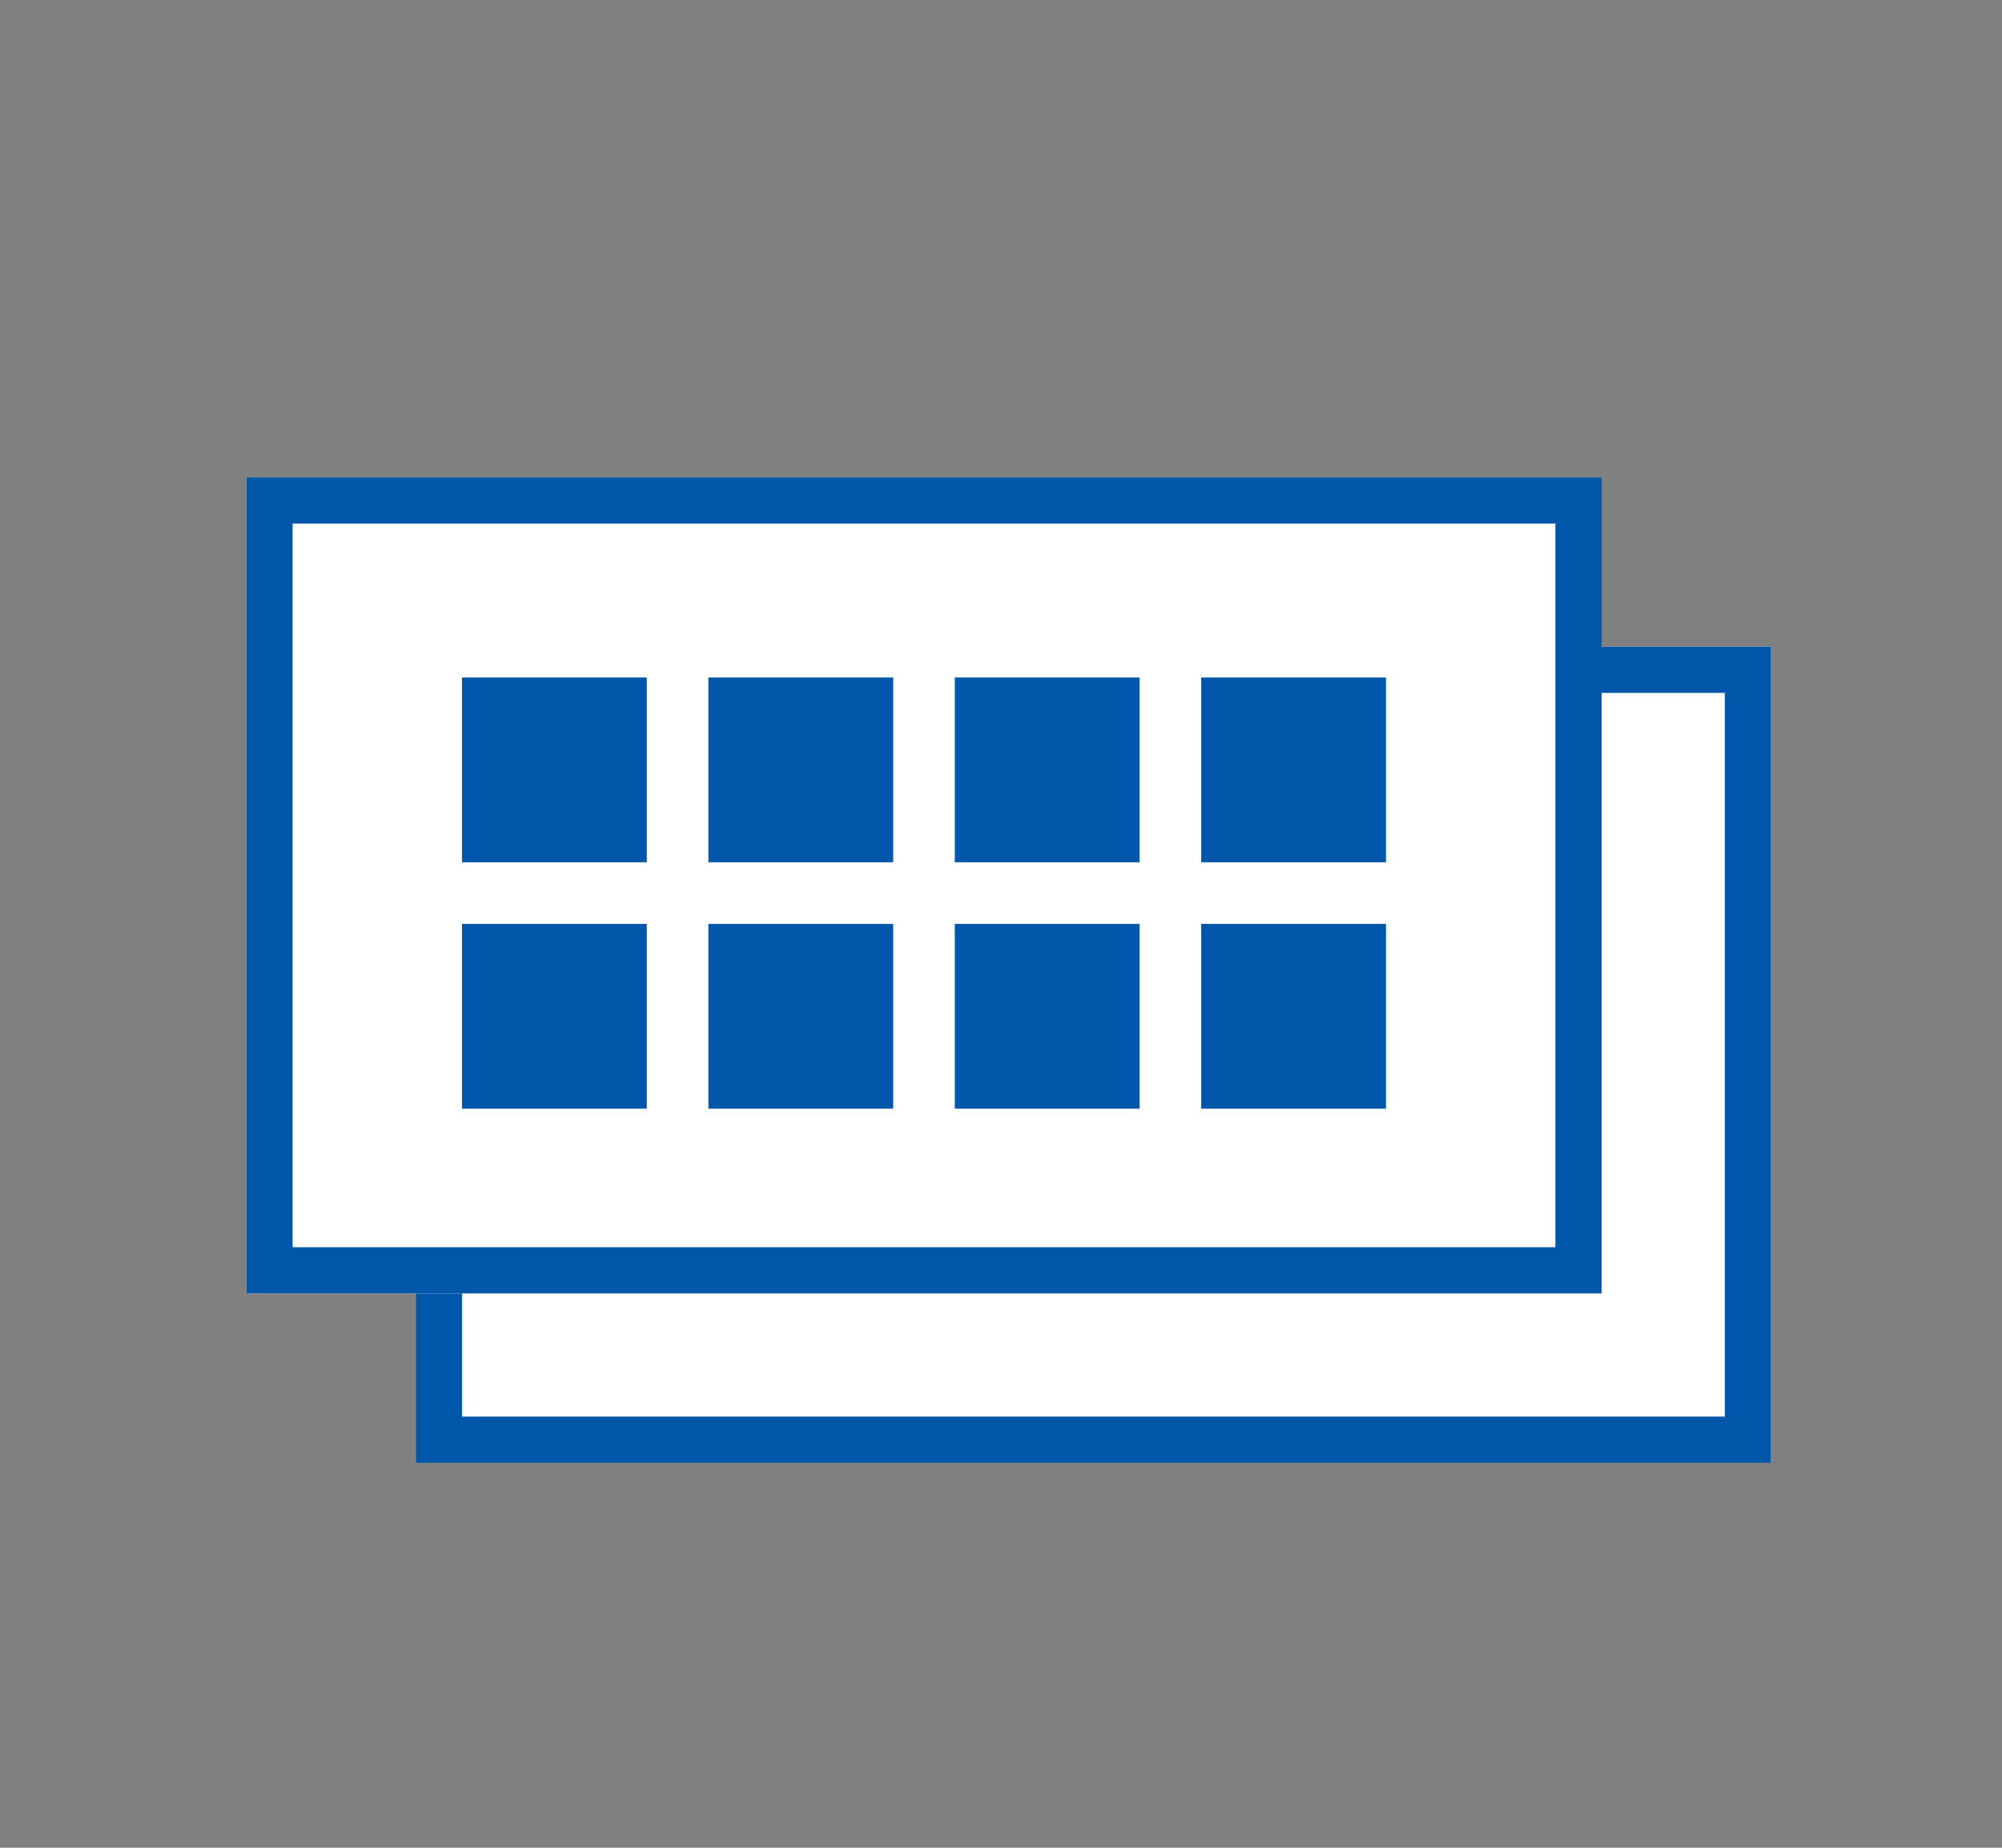
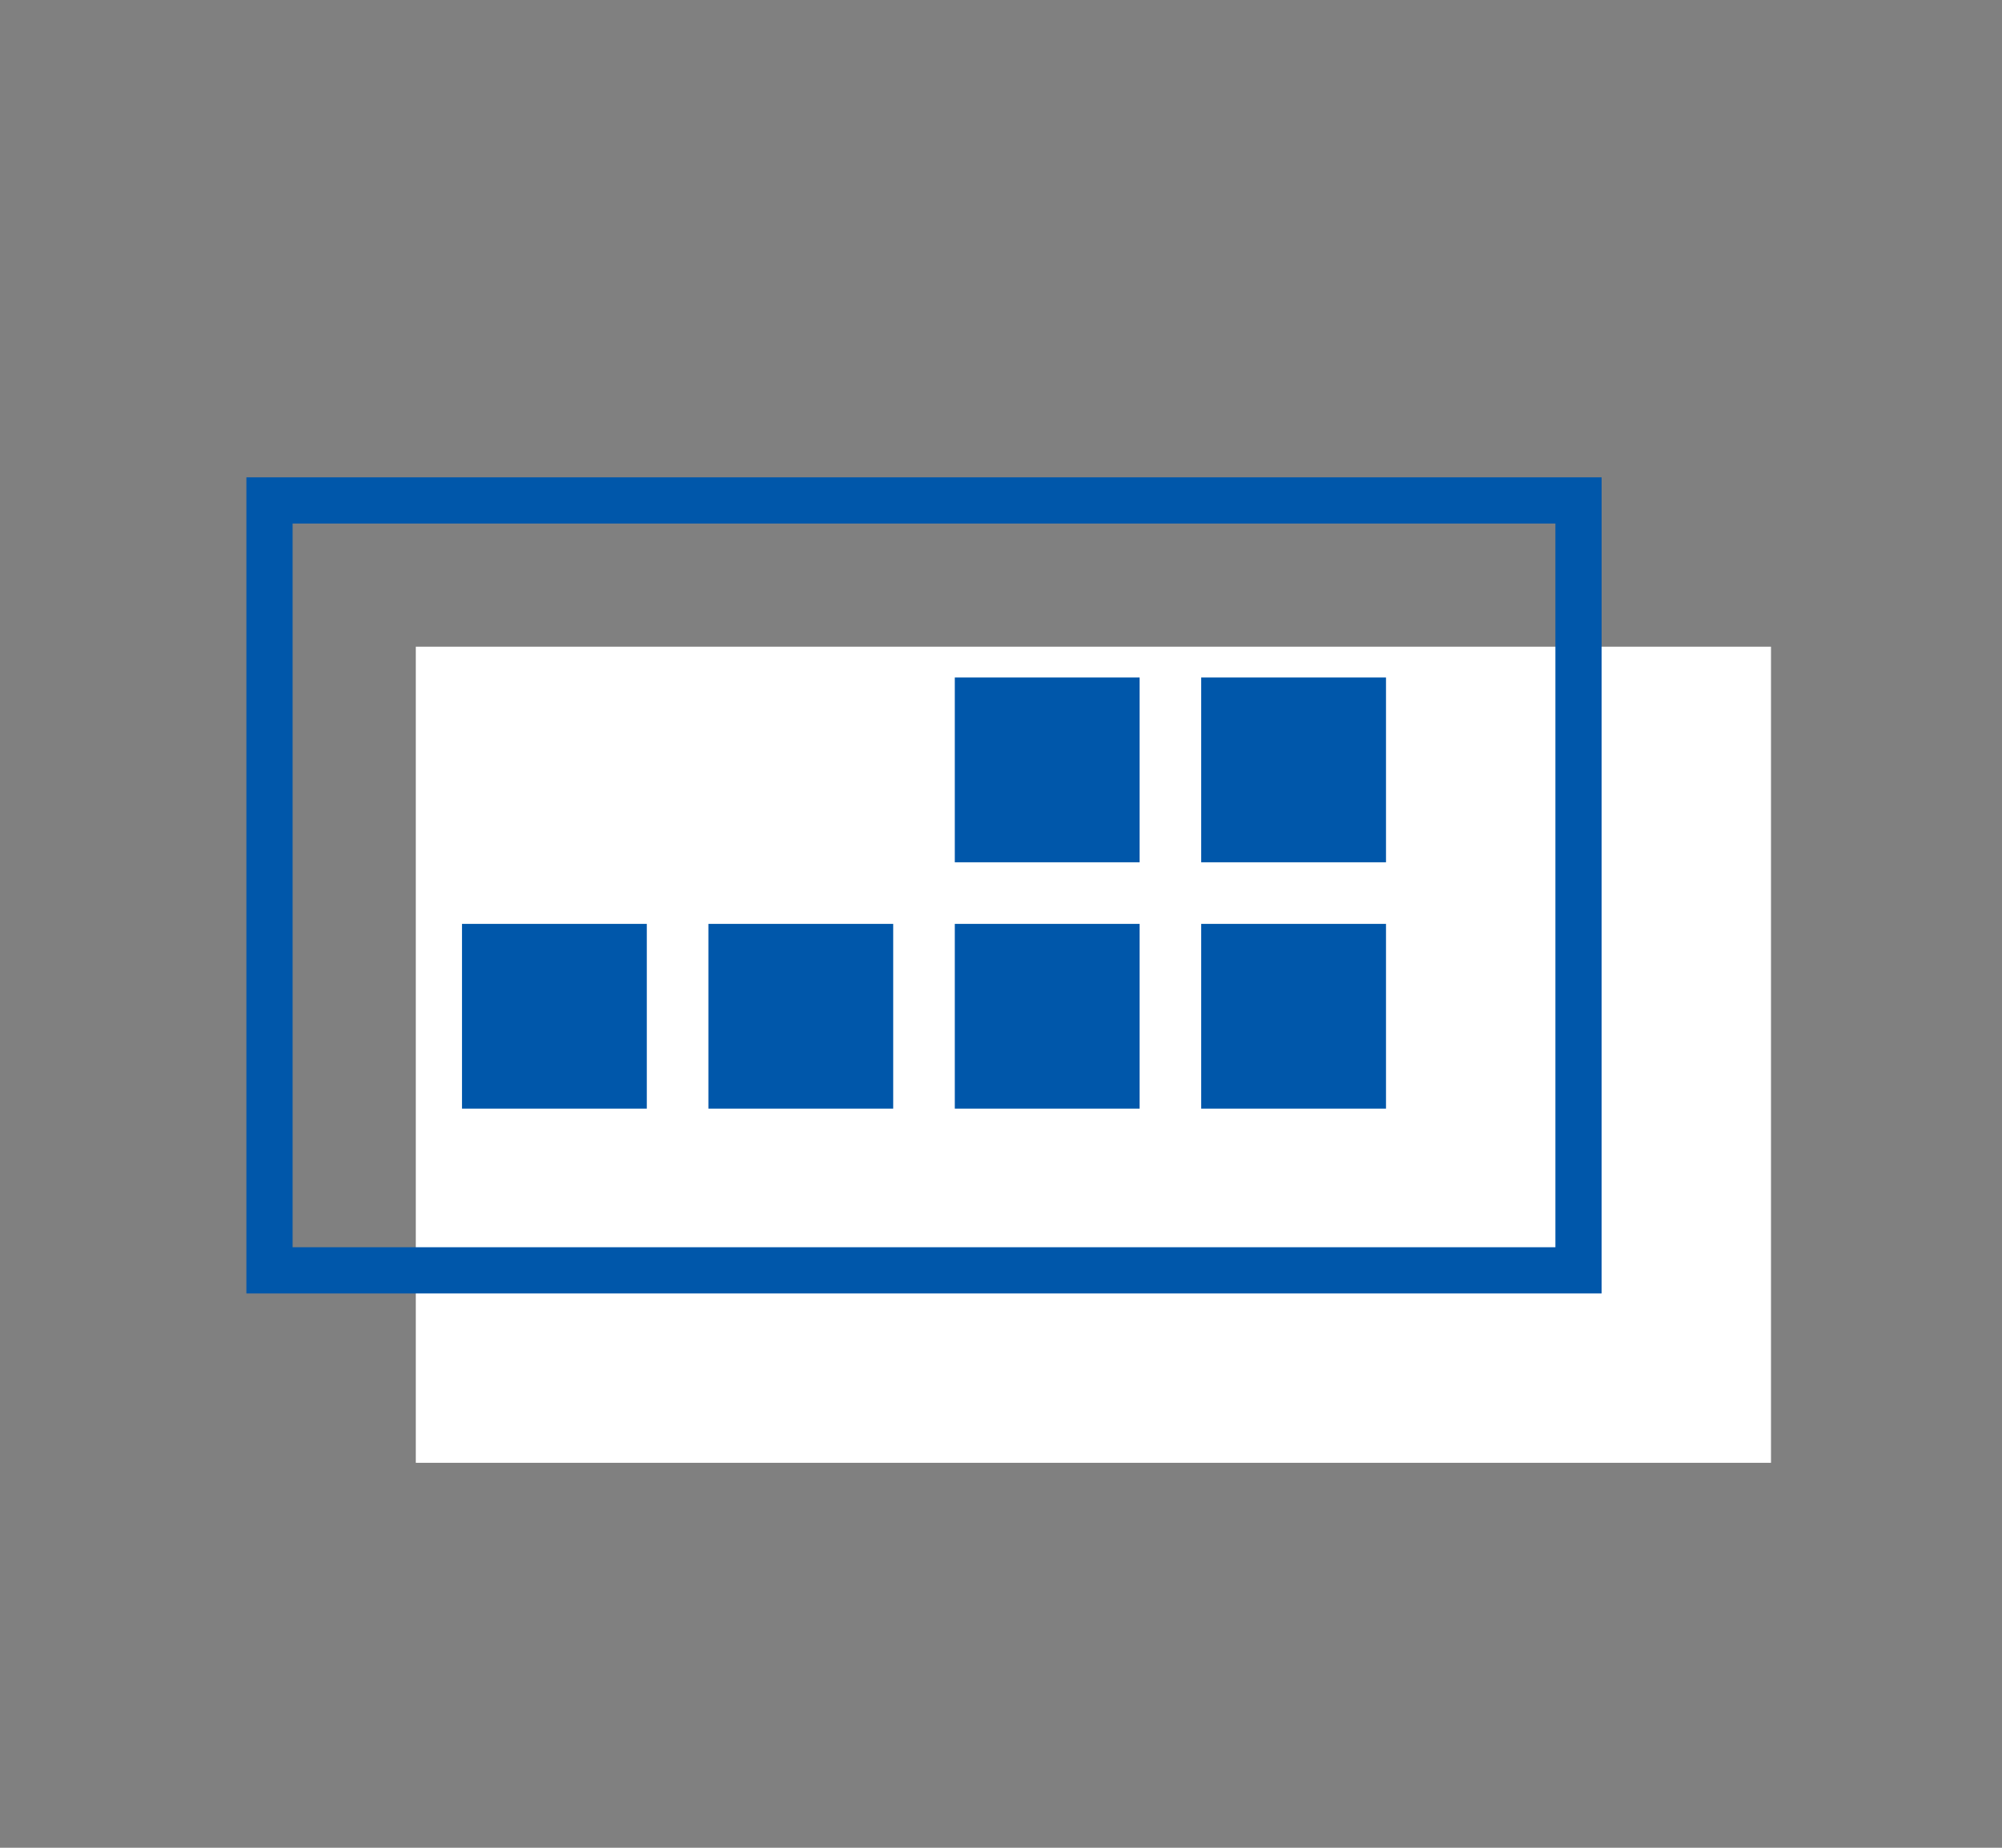
<svg xmlns="http://www.w3.org/2000/svg" width="130" height="120" viewBox="0 0 130 120">
  <rect x="0" y="0" width="130" height="120" fill="#808080" stroke="none" />
  <g id="icon_pointcard" transform="translate(-294 -5872)">
    <rect id="長方形_2143" data-name="長方形 2143" width="130" height="120" transform="translate(294 5872)" fill="none" />
    <g id="グループ_1707" data-name="グループ 1707" transform="translate(-54 3827)">
      <g id="長方形_1883" data-name="長方形 1883" transform="translate(375 2087)" fill="#fff" stroke="#0057aa" stroke-width="3">
        <rect width="88" height="53" stroke="none" />
-         <rect x="1.5" y="1.5" width="85" height="50" fill="none" />
      </g>
      <g id="グループ_1687" data-name="グループ 1687" transform="translate(285 -155)">
        <g id="長方形_1883-2" data-name="長方形 1883" transform="translate(79 2231)" fill="#fff" stroke="#0057aa" stroke-width="3">
-           <rect width="88" height="53" stroke="none" />
          <rect x="1.5" y="1.5" width="85" height="50" fill="none" />
        </g>
        <g id="グループ_1711" data-name="グループ 1711" transform="translate(2 -2)">
-           <rect id="長方形_1916" data-name="長方形 1916" width="12" height="12" transform="translate(91 2246)" fill="#0057aa" />
          <rect id="長方形_1923" data-name="長方形 1923" width="12" height="12" transform="translate(91 2262)" fill="#0057aa" />
-           <rect id="長方形_1917" data-name="長方形 1917" width="12" height="12" transform="translate(107 2246)" fill="#0057aa" />
          <rect id="長方形_1922" data-name="長方形 1922" width="12" height="12" transform="translate(107 2262)" fill="#0057aa" />
          <rect id="長方形_1918" data-name="長方形 1918" width="12" height="12" transform="translate(123 2246)" fill="#0057aa" />
          <rect id="長方形_1921" data-name="長方形 1921" width="12" height="12" transform="translate(123 2262)" fill="#0057aa" />
          <rect id="長方形_1919" data-name="長方形 1919" width="12" height="12" transform="translate(139 2246)" fill="#0057aa" />
          <rect id="長方形_1920" data-name="長方形 1920" width="12" height="12" transform="translate(139 2262)" fill="#0057aa" />
        </g>
      </g>
    </g>
  </g>
</svg>